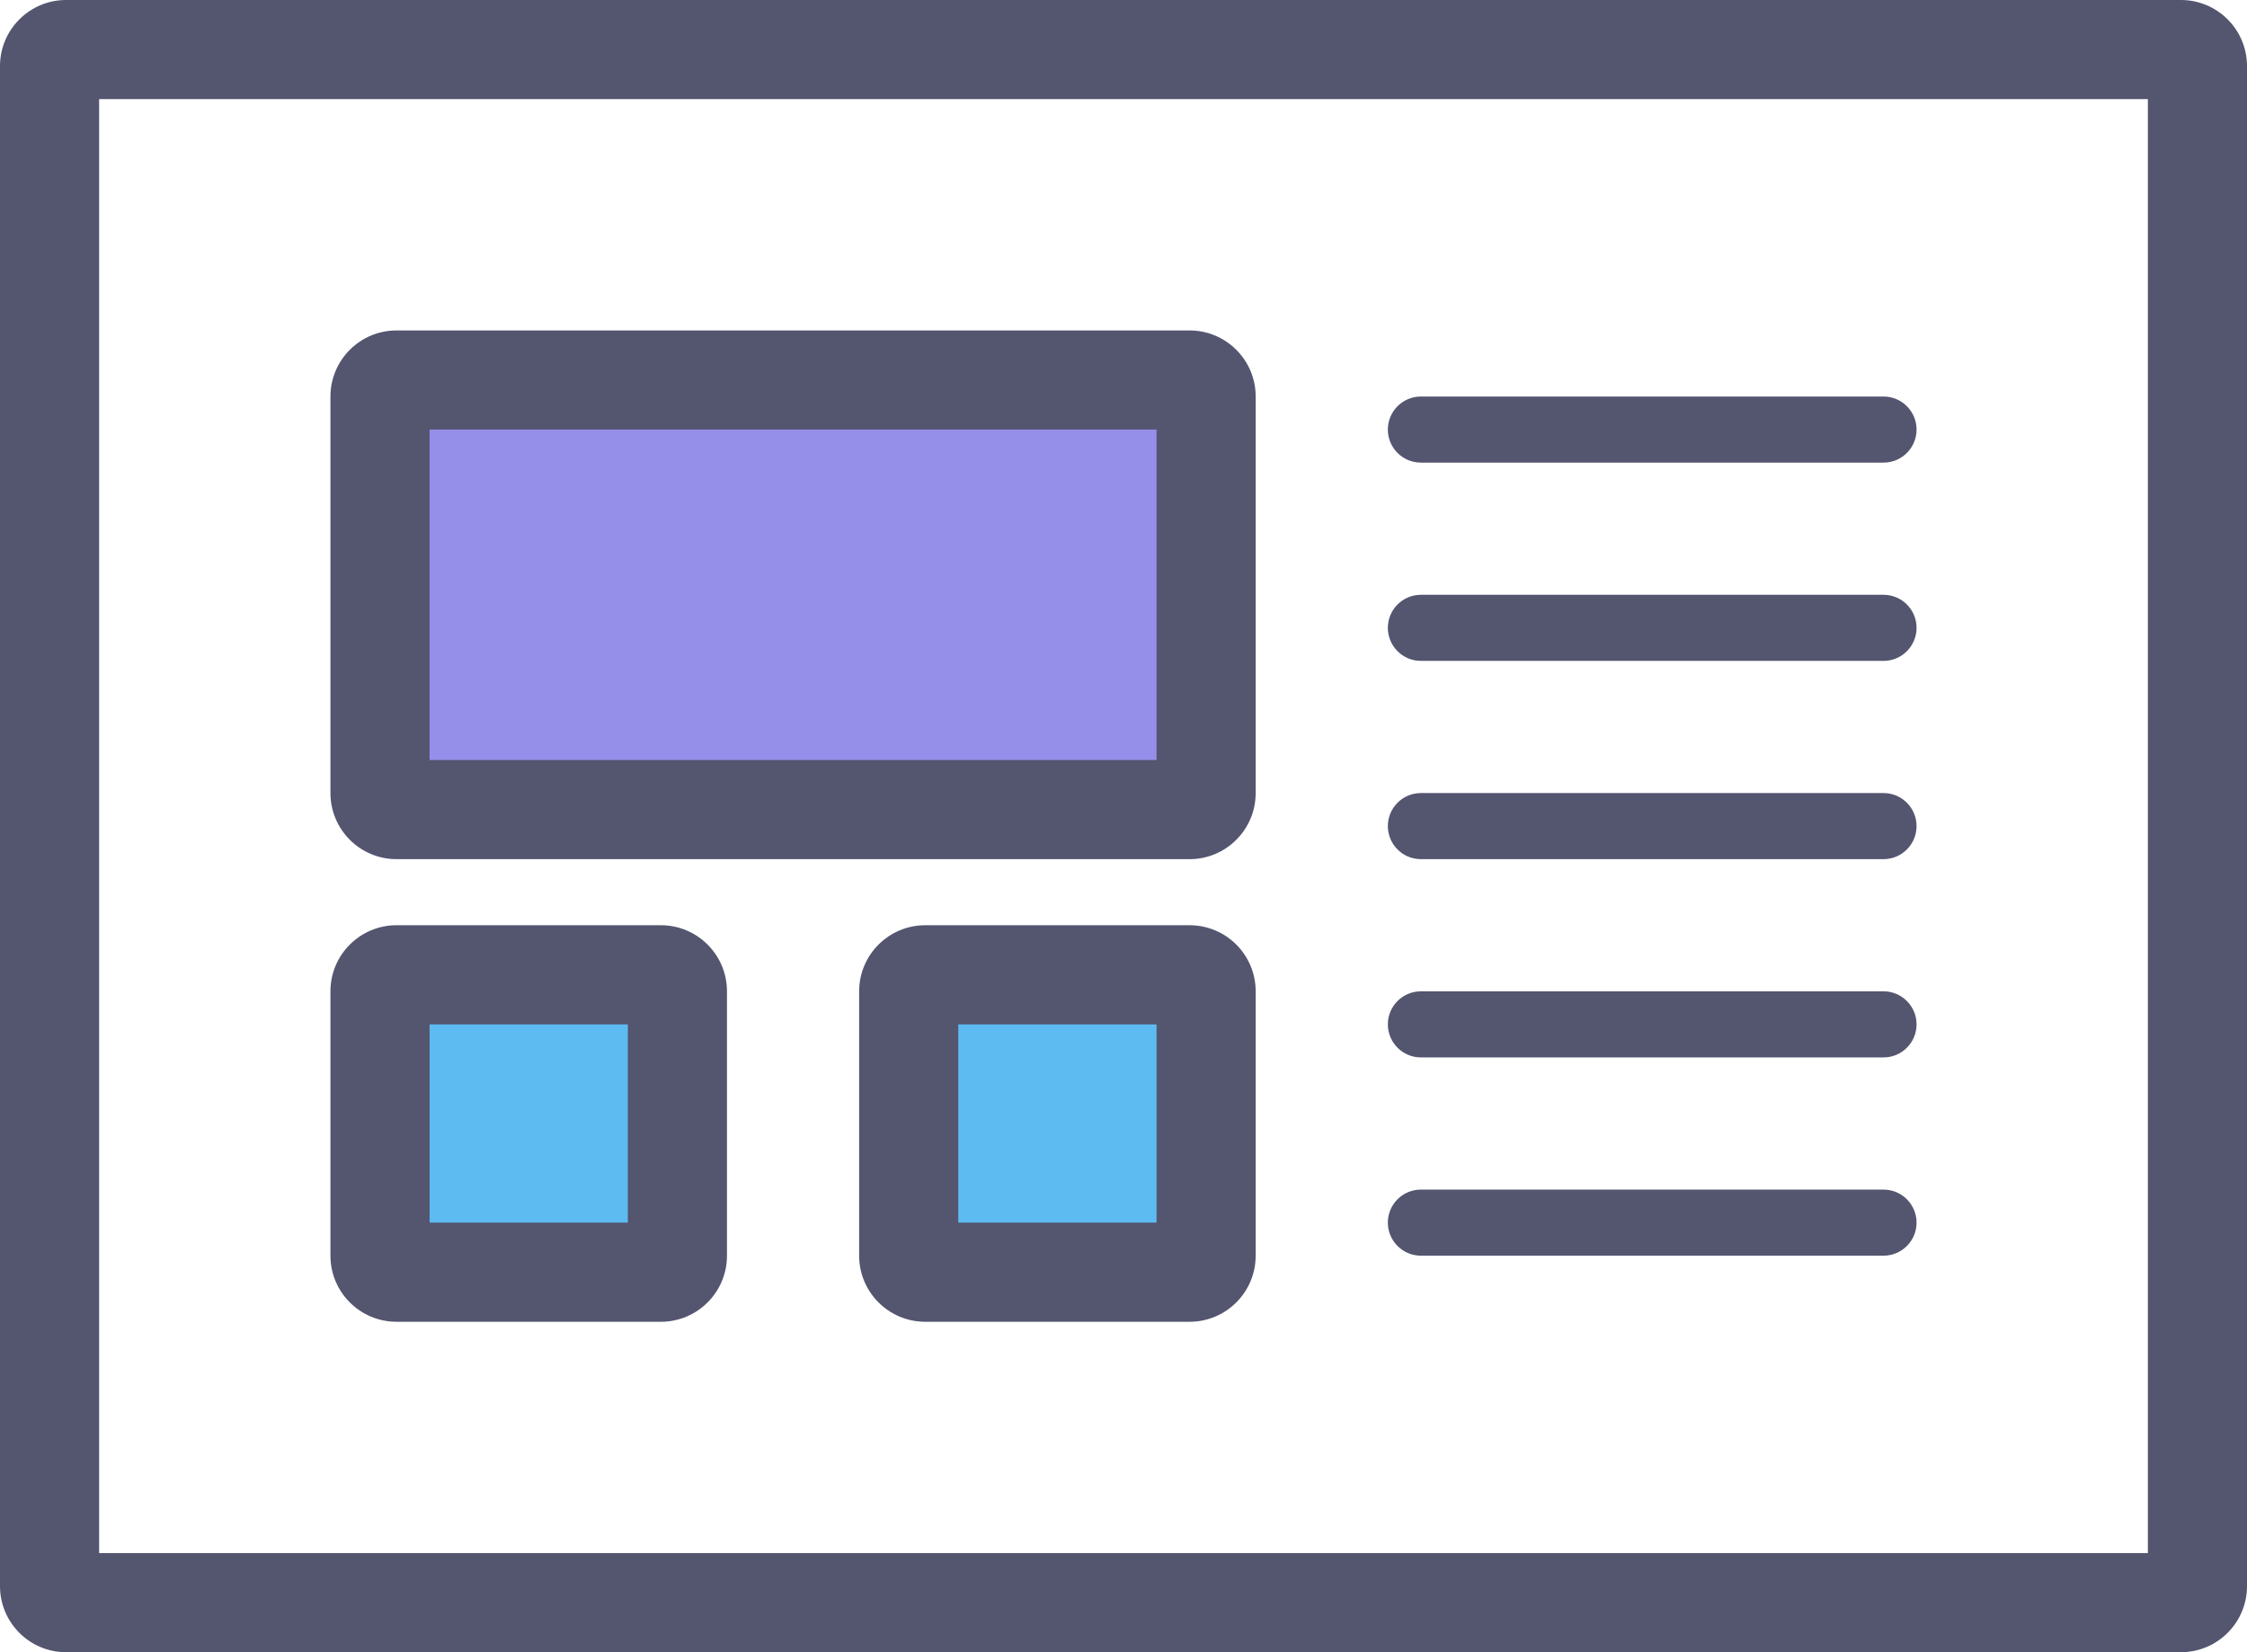
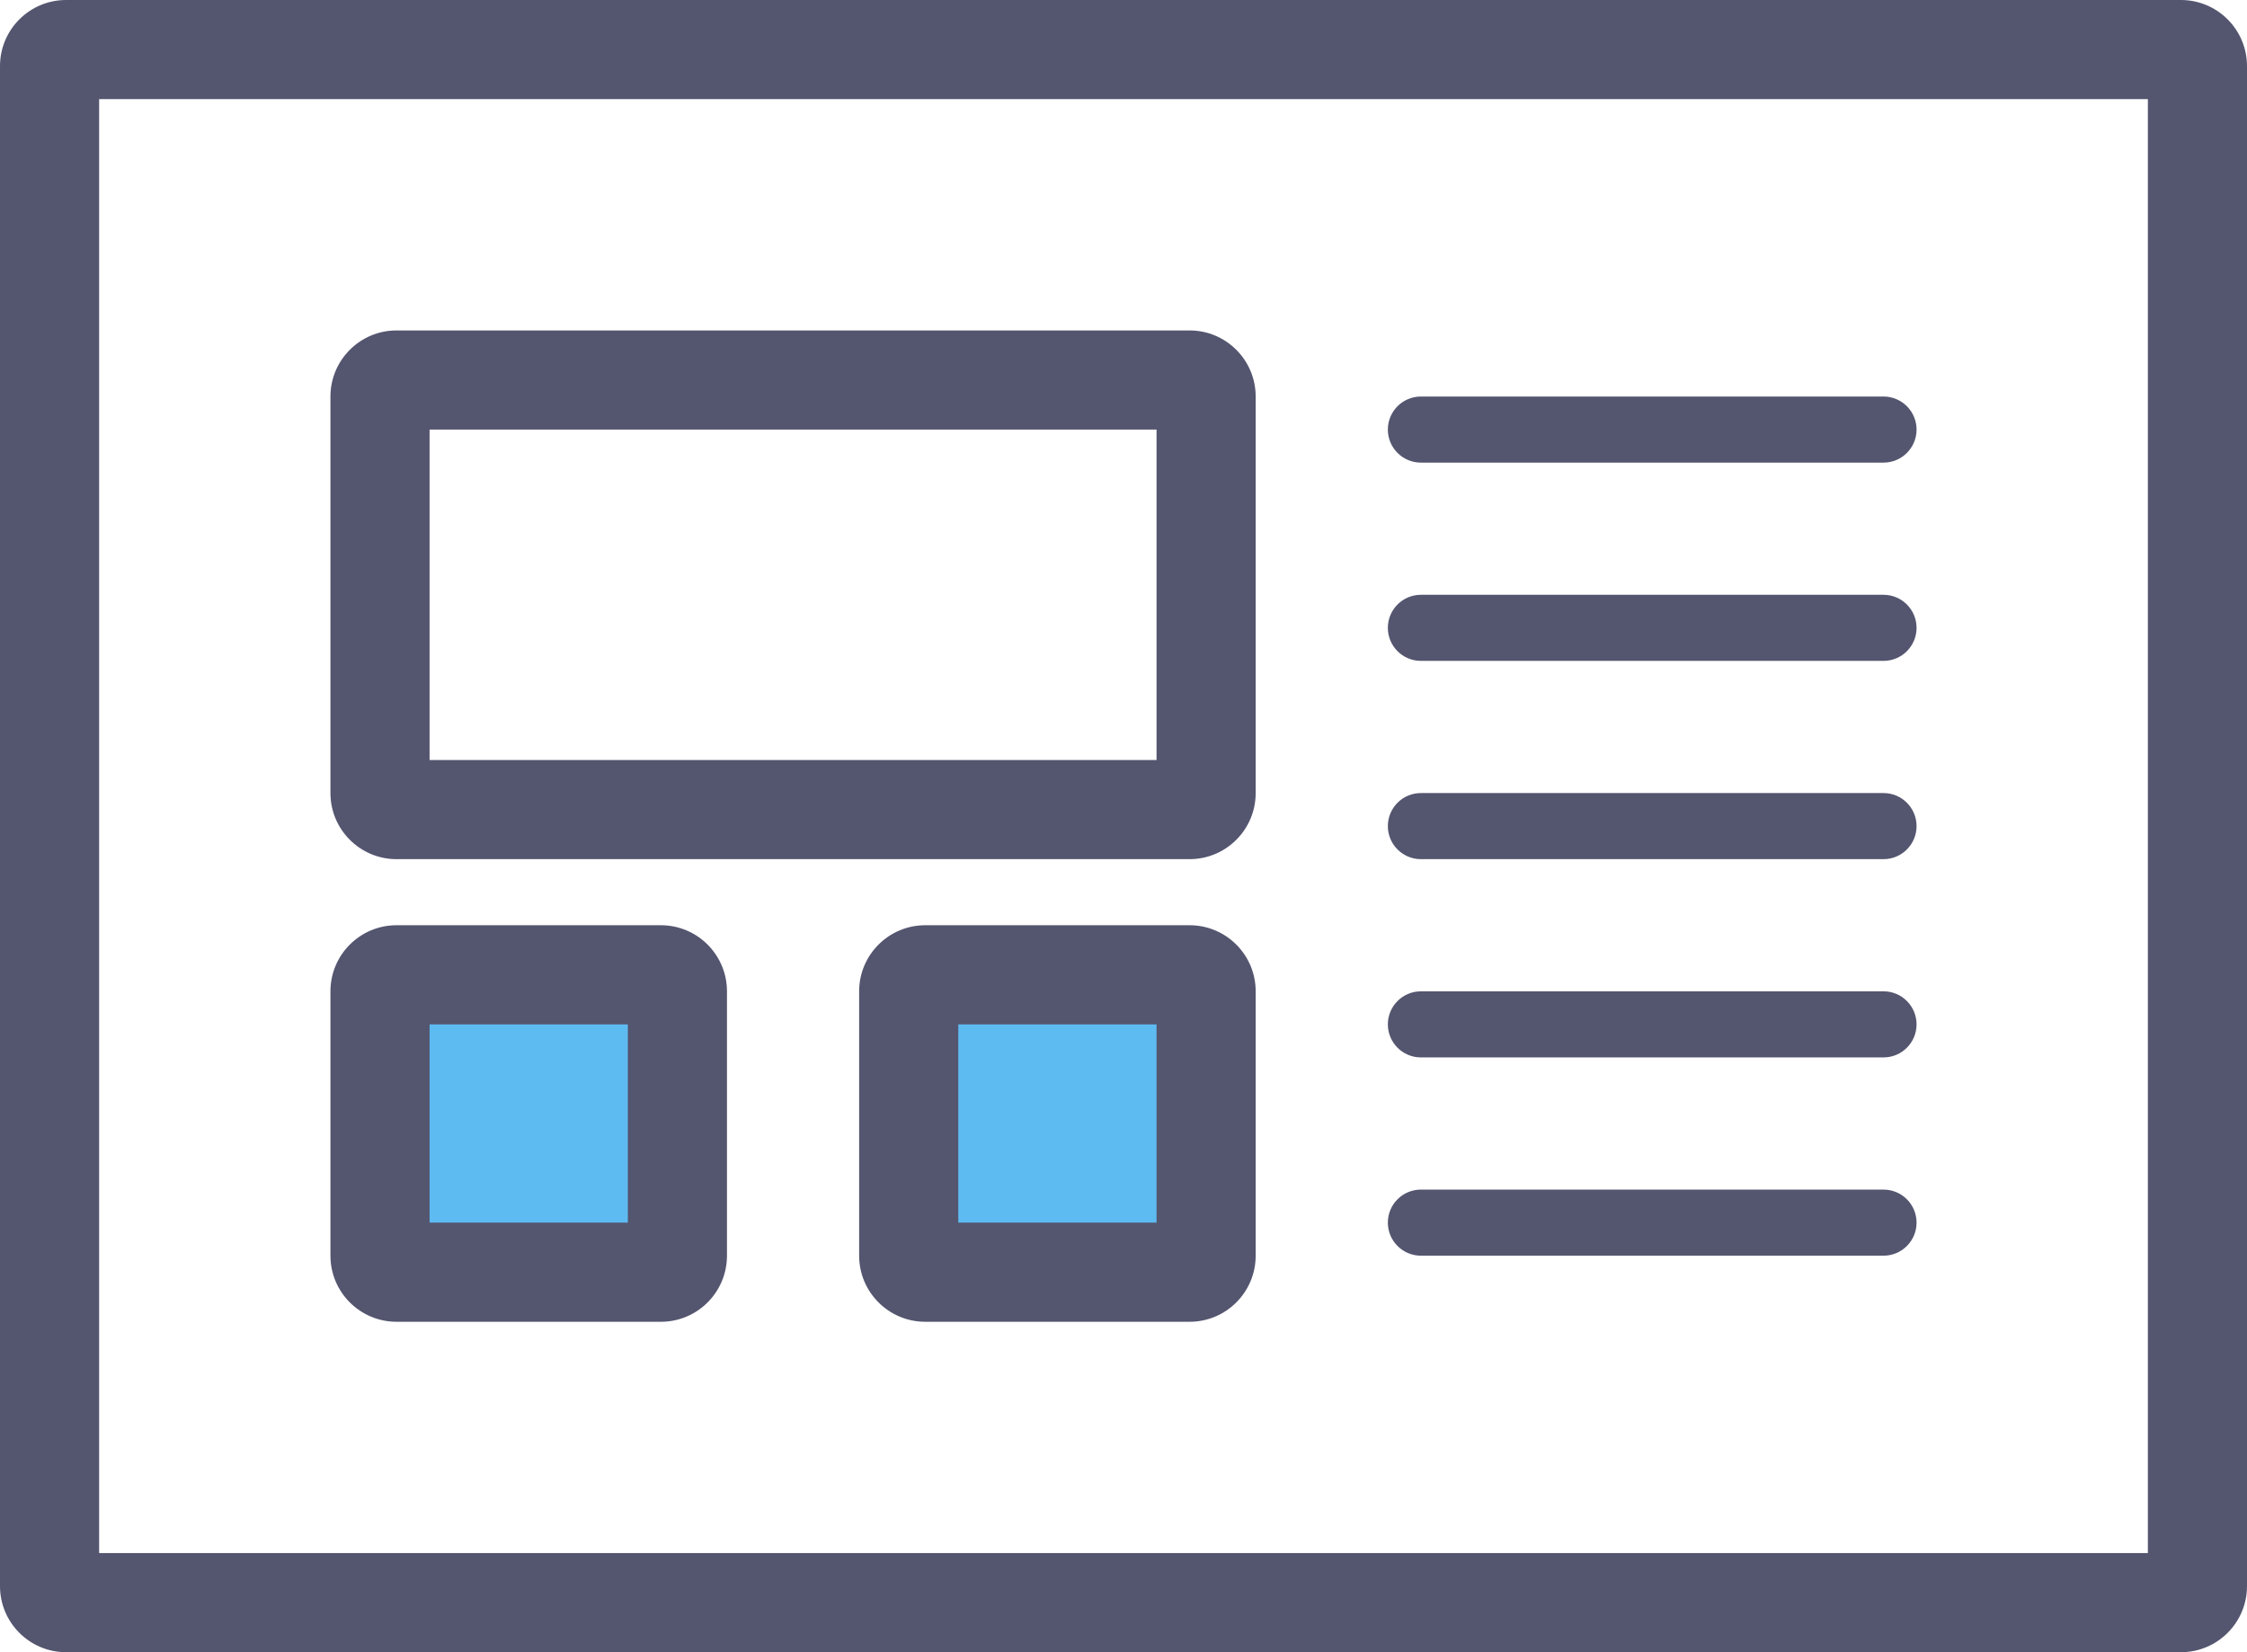
<svg xmlns="http://www.w3.org/2000/svg" width="34" height="25" viewBox="0 0 34 25" fill="none">
-   <rect x="6" y="6" width="12" height="6" fill="#958FEA" />
  <rect x="6" y="15" width="4" height="4" fill="#5EBBF2" />
  <rect x="14" y="15" width="4" height="4" fill="#5EBBF2" />
  <path fill-rule="evenodd" clip-rule="evenodd" d="M1.5 1.5V23.5H32.5V1.5H1.5ZM1 0C0.448 0 0 0.448 0 1V24C0 24.552 0.448 25 1 25H33C33.552 25 34 24.552 34 24V1C34 0.448 33.552 0 33 0H1ZM6.5 6.5V11.5H17.5V6.5H6.5ZM6 5C5.448 5 5 5.448 5 6V12C5 12.552 5.448 13 6 13H18C18.552 13 19 12.552 19 12V6C19 5.448 18.552 5 18 5H6ZM21.5 6C21.224 6 21 6.224 21 6.5C21 6.776 21.224 7 21.5 7H28.5C28.776 7 29 6.776 29 6.5C29 6.224 28.776 6 28.5 6H21.5ZM21 9.5C21 9.224 21.224 9 21.5 9H28.5C28.776 9 29 9.224 29 9.5C29 9.776 28.776 10 28.5 10H21.5C21.224 10 21 9.776 21 9.5ZM21.5 12C21.224 12 21 12.224 21 12.5C21 12.776 21.224 13 21.5 13H28.5C28.776 13 29 12.776 29 12.5C29 12.224 28.776 12 28.5 12H21.5ZM21 15.5C21 15.224 21.224 15 21.5 15H28.5C28.776 15 29 15.224 29 15.5C29 15.776 28.776 16 28.5 16H21.5C21.224 16 21 15.776 21 15.5ZM21.5 18C21.224 18 21 18.224 21 18.5C21 18.776 21.224 19 21.5 19H28.5C28.776 19 29 18.776 29 18.5C29 18.224 28.776 18 28.5 18H21.5ZM6.5 15.5V18.5H9.5V15.5H6.5ZM6 14C5.448 14 5 14.448 5 15V19C5 19.552 5.448 20 6 20H10C10.552 20 11 19.552 11 19V15C11 14.448 10.552 14 10 14H6ZM14.5 18.5V15.5H17.5V18.5H14.5ZM13 15C13 14.448 13.448 14 14 14H18C18.552 14 19 14.448 19 15V19C19 19.552 18.552 20 18 20H14C13.448 20 13 19.552 13 19V15Z" fill="#54556F" />
</svg>